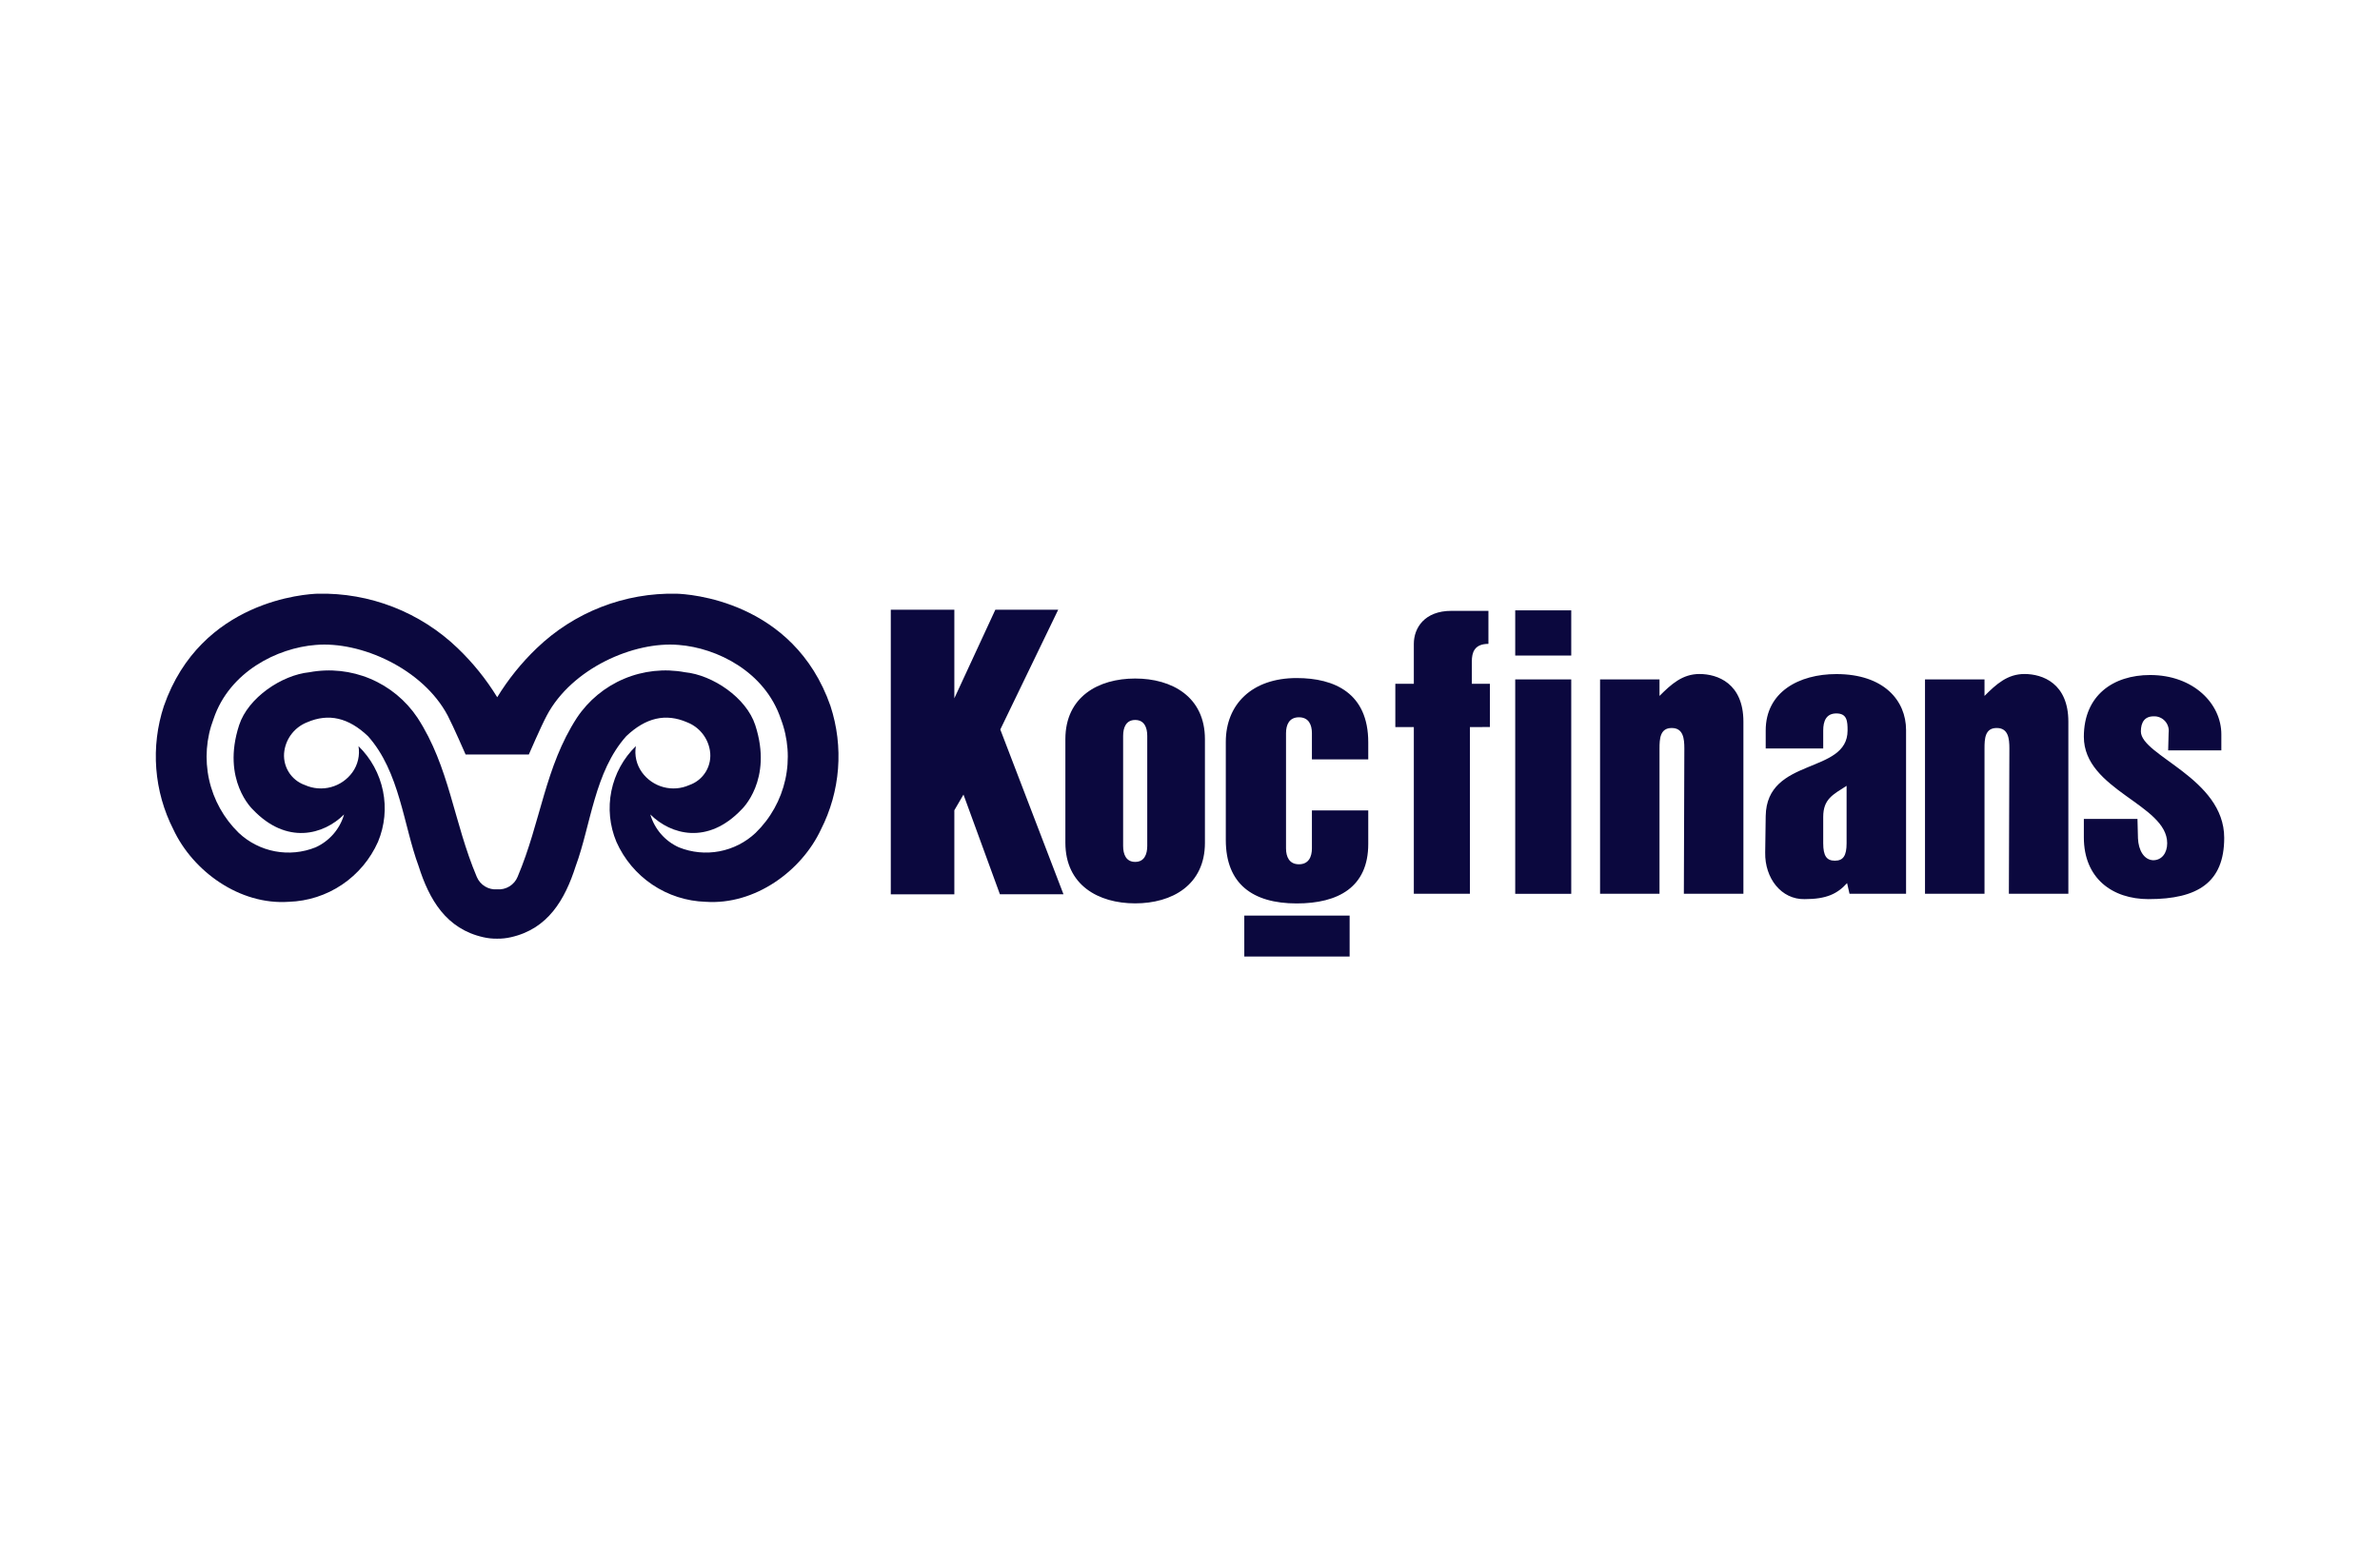
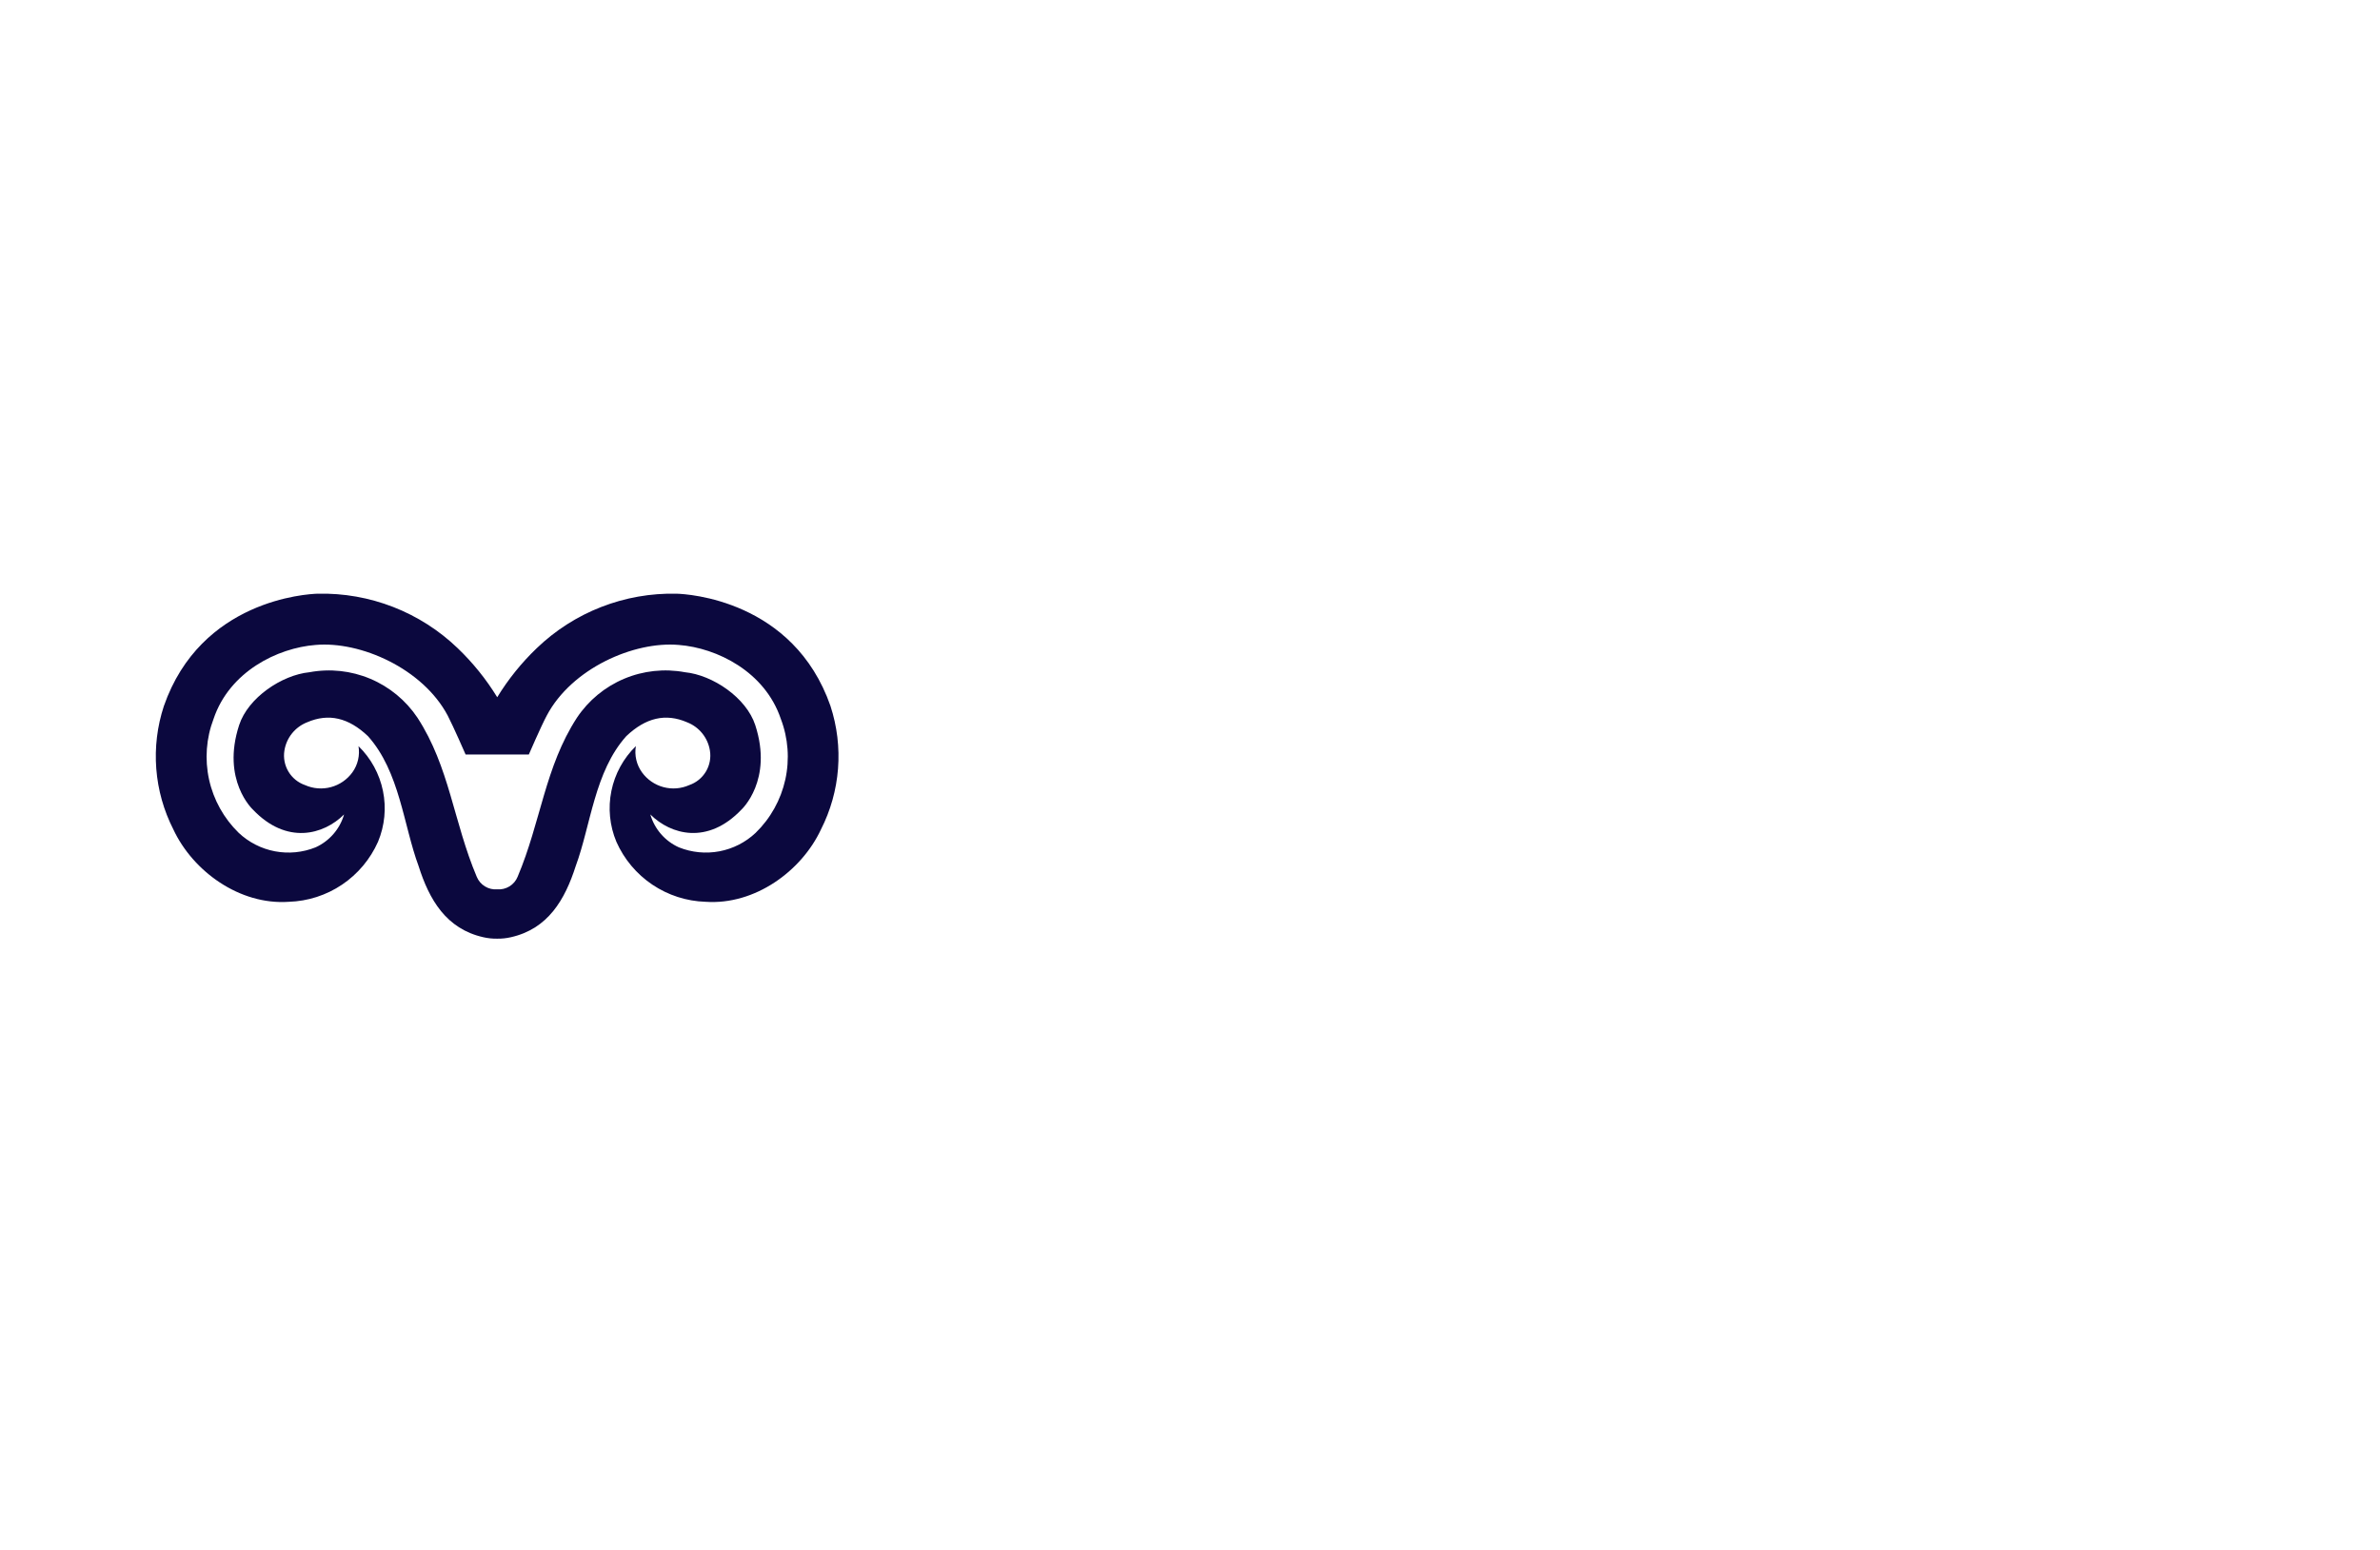
<svg xmlns="http://www.w3.org/2000/svg" fill="none" height="127" viewBox="0 0 195 127" width="195">
  <g fill="#0B083E">
-     <path d="m93.997 60.289c0-.686-.239-1.305-.988-1.305-.749 0-.988.618-.988 1.306v9.011c0 .69.239 1.31.988 1.31.748 0 .988-.62.988-1.31zm4.727 8.749c0 3.466-2.691 4.97-5.717 4.97-3.026 0-5.718-1.505-5.718-4.97v-8.483c0-3.466 2.694-4.967 5.718-4.967 3.024 0 5.716 1.501 5.716 4.967v8.486zm8.765-8.967c0-.688-.256-1.307-1.062-1.307-.805 0-1.06.62-1.06 1.307v9.428c0 .688.261 1.307 1.06 1.307.8 0 1.062-.619 1.062-1.307v-3.107h4.616v2.747c0 3.532-2.445 4.875-5.867 4.875-3.606 0-5.805-1.605-5.805-5.201v-8.034c0-3.074 2.142-5.23 5.805-5.23 3.114 0 5.867 1.242 5.867 5.264v1.398h-4.616zm-5.54 18.295h8.63v-3.355h-8.631z" />
    <path d="m61.916 68.227c-.826.779-1.857 1.305-2.972 1.516-1.115.211-2.268.098-3.321-.325-.562-.253-1.063-.625-1.467-1.09-.404-.465-.702-1.013-.873-1.605 1.677 1.666 4.699 2.511 7.471-.402 0 0 2.603-2.397 1.126-6.918-.731-2.24-3.472-4.101-5.761-4.331-1.678-.313-3.41-.127-4.983.535s-2.917 1.772-3.865 3.191c-2.626 4.037-2.955 8.533-4.862 13.034-.134.326-.368.601-.668.785s-.651.269-1.002.242c-.352.028-.704-.056-1.005-.24-.301-.184-.537-.459-.672-.786-1.904-4.5-2.23-8.997-4.858-13.034-.949-1.419-2.293-2.528-3.866-3.19-1.573-.662-3.306-.849-4.984-.536-2.28.23-5.029 2.091-5.761 4.331-1.477 4.521 1.124 6.918 1.124 6.918 2.771 2.913 5.798 2.068 7.475.402-.172.592-.47 1.139-.874 1.604-.404.465-.903.838-1.465 1.092-1.054.423-2.208.535-3.324.324-1.116-.211-2.148-.738-2.975-1.517-1.216-1.186-2.059-2.702-2.424-4.361-.365-1.659-.236-3.389.37-4.976 1.307-3.87 5.23-5.807 8.352-6.052 3.693-.326 8.79 1.935 10.831 5.787.466.894 1.466 3.189 1.466 3.189h5.179s.991-2.295 1.469-3.189c2.037-3.854 7.132-6.113 10.826-5.787 3.122.244 7.044 2.182 8.351 6.052.607 1.587.735 3.317.369 4.977-.366 1.659-1.21 3.176-2.428 4.361zm6.131-10.381c-3.034-8.698-11.724-9.183-12.615-9.207-2.109-.048-4.207.322-6.172 1.088-1.966.766-3.76 1.913-5.281 3.374-1.249 1.195-2.338 2.546-3.24 4.02-.903-1.473-1.992-2.824-3.24-4.02-1.521-1.462-3.317-2.609-5.283-3.375-1.966-.766-4.064-1.135-6.174-1.088-.894.024-9.582.508-12.616 9.207-.544 1.653-.755 3.398-.621 5.134.134 1.736.611 3.427 1.402 4.978 1.598 3.417 5.424 6.205 9.459 5.923 1.558-.049 3.07-.537 4.362-1.407s2.313-2.087 2.945-3.512c.549-1.316.69-2.766.405-4.163-.285-1.397-.984-2.676-2.005-3.671.062.373.051.754-.035 1.122-.085.368-.242.716-.463 1.023-.429.594-1.05 1.022-1.757 1.212-.707.19-1.459.131-2.128-.167-.569-.197-1.049-.589-1.358-1.106-.308-.517-.425-1.126-.329-1.72.081-.515.295-1.0.622-1.406.326-.406.753-.72 1.238-.911 1.768-.764 3.398-.376 4.987 1.136 2.605 2.907 2.91 7.308 4.149 10.647.873 2.752 2.26 5.141 5.306 5.826.369.084.748.124 1.126.118.378.006.755-.034 1.124-.118 3.046-.684 4.432-3.074 5.314-5.826 1.236-3.337 1.537-7.74 4.144-10.647 1.594-1.512 3.224-1.9 4.985-1.136.486.189.915.503 1.243.909.328.406.543.892.625 1.407.097.595-.019 1.205-.329 1.722-.309.517-.792.909-1.362 1.105-.668.298-1.418.357-2.124.166-.706-.19-1.325-.618-1.753-1.211-.221-.307-.379-.654-.465-1.023s-.097-.75-.034-1.123c-1.022.995-1.72 2.274-2.005 3.672-.285 1.397-.143 2.848.408 4.163.631 1.425 1.651 2.642 2.944 3.512 1.293.87 2.805 1.358 4.362 1.406 4.029.282 7.859-2.506 9.455-5.923.789-1.551 1.265-3.243 1.399-4.978.134-1.735-.075-3.48-.617-5.134" />
-     <path d="m120.435 59.564v13.659h-4.596v-13.659h-1.516v-3.546h1.516v-3.268c0-1.312.879-2.706 3.077-2.706h3.035v2.705c-1.163 0-1.359.721-1.359 1.436v1.832h1.478v3.546zm3.711 13.665h4.59v-17.568h-4.59zm0-19.522h4.59v-3.703h-4.59v3.702zm13.817 19.517.039-11.908c0-.797-.08-1.674-1.034-1.674-.953 0-1 .877-1 1.675v11.907h-4.87v-17.565h4.87v1.355c.96-.96 1.879-1.796 3.274-1.796 1.477 0 3.6.761 3.6 3.906v14.098h-4.875zm13.331-8.843c-1.116.717-1.913 1.078-1.913 2.55v2.152c0 1.034.279 1.43.955 1.43.677 0 .961-.397.961-1.43v-4.702zm.242 8.842-.199-.874c-.797.874-1.677 1.313-3.477 1.313-1.913.039-3.274-1.712-3.233-3.822l.042-2.989c.081-4.859 6.708-3.385 6.708-7.008 0-.757-.039-1.395-.919-1.395-.839 0-1.077.637-1.077 1.395v1.474h-4.712v-1.474c0-3.148 2.717-4.619 5.789-4.619 3.915 0 5.711 2.19 5.711 4.58v13.42zm13.056 0 .042-11.908c0-.797-.081-1.674-1.04-1.674-.96 0-.998.877-.998 1.675v11.907h-4.875v-17.564h4.875v1.355c.96-.96 1.879-1.796 3.275-1.796 1.477 0 3.595.761 3.595 3.906v14.098h-4.875zm11.462.439c-3 0-5.318-1.712-5.318-5.058v-1.514h4.393l.041 1.594c.041.954.477 1.751 1.238 1.791.72 0 1.156-.597 1.156-1.393 0-3.189-6.828-4.34-6.828-8.723 0-3.385 2.397-5.058 5.429-5.058 3.556 0 5.836 2.353 5.836 4.859v1.315h-4.358l.039-1.435c.025-.173.011-.35-.041-.517-.051-.168-.139-.321-.257-.451-.118-.13-.263-.231-.425-.298-.162-.067-.337-.097-.512-.088-.718 0-1.039.479-1.039 1.236 0 1.994 6.828 3.825 6.828 8.721 0 3.667-2.196 5.018-6.186 5.018m-94.093-13.896 4.744-9.813h-5.15l-3.359 7.256v-7.256h-5.207v23.314h5.207v-6.884l.749-1.286 2.985 8.168h5.208z" />
  </g>
</svg>